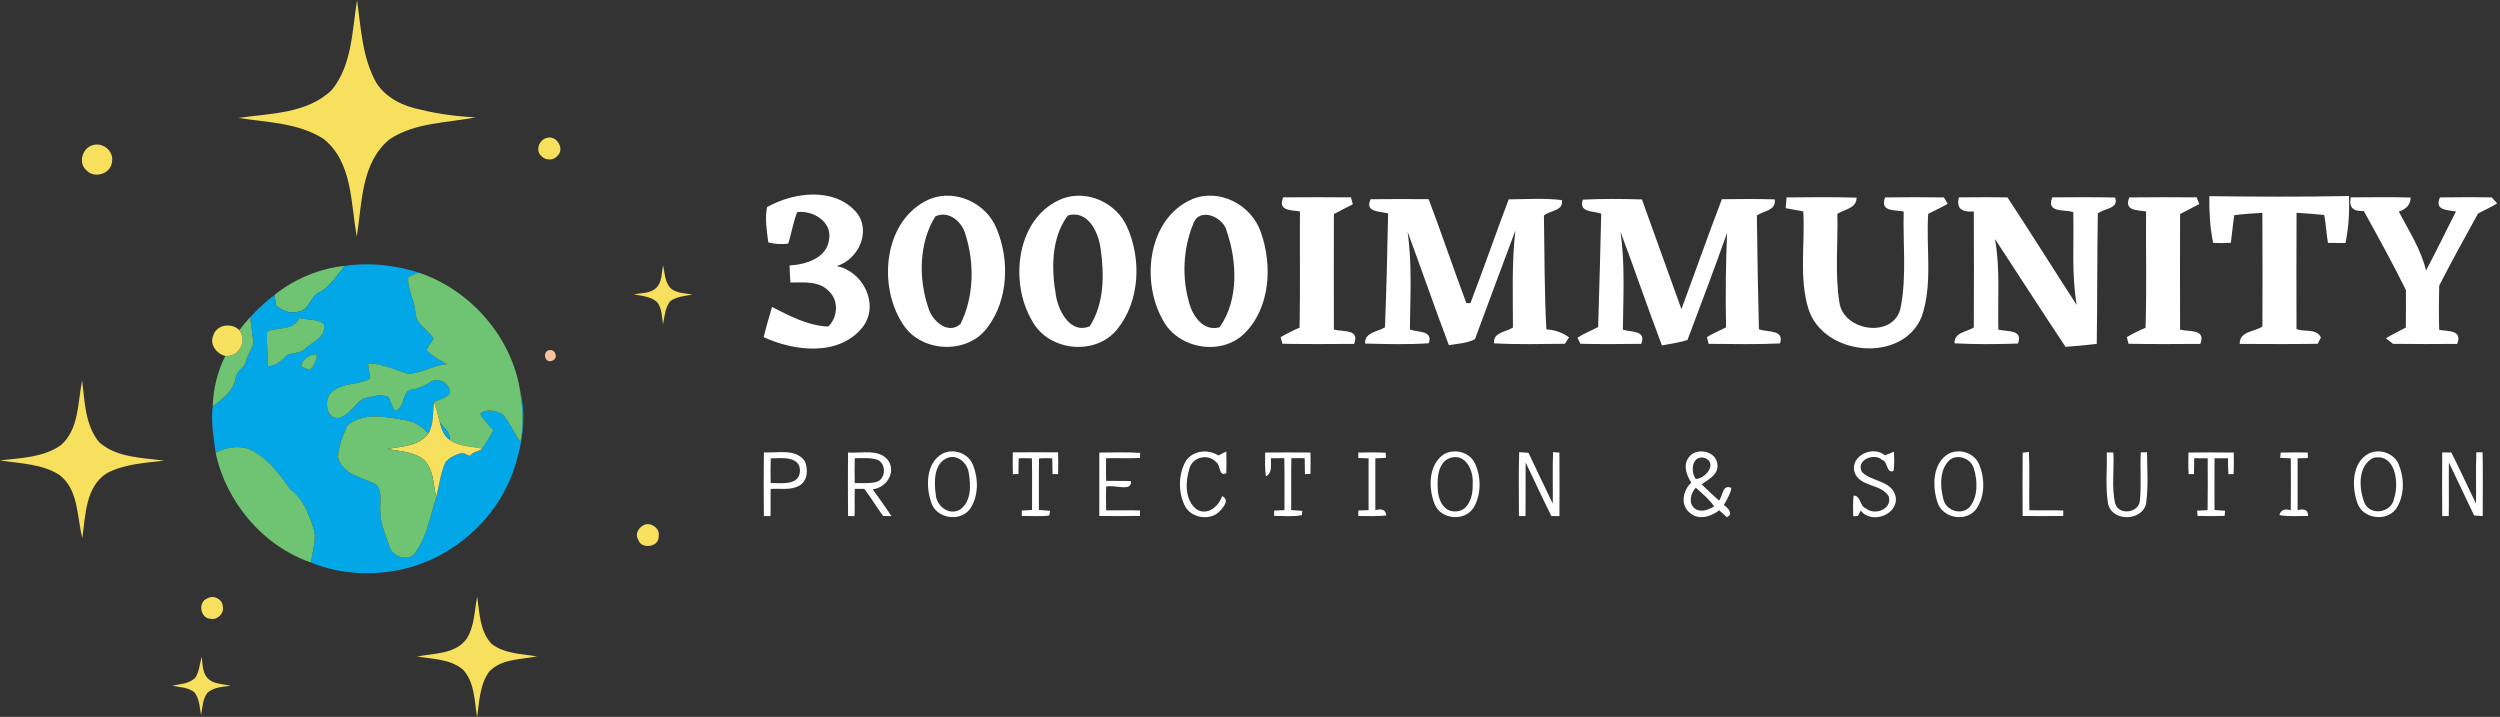
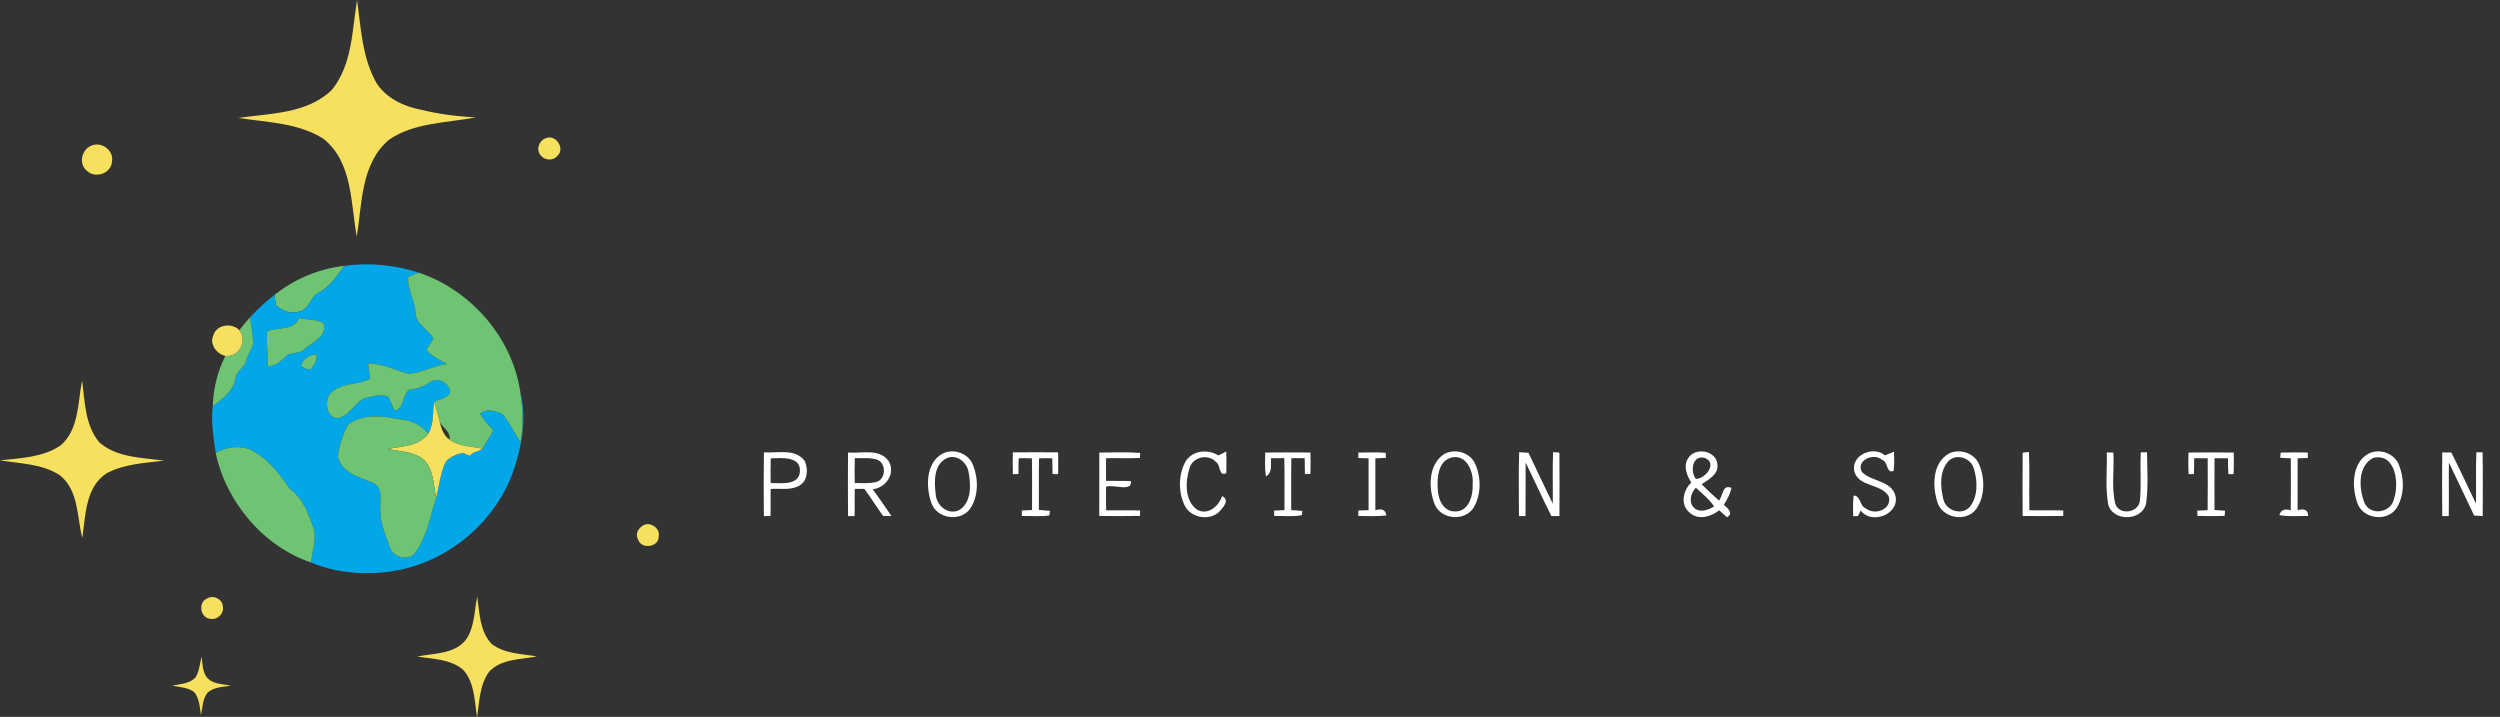
<svg xmlns="http://www.w3.org/2000/svg" width="694" height="199" viewBox="0 0 694 199">
  <rect x="0" y="0" width="694" height="199" fill="#333333" stroke="none" />
  <g fill="none">
    <path d="M99.12 7.10542736e-15C100.21 7.76 100.53 15.99 104.47 22.98 107.12 27.18 111.98 29.52 116.73 30.43 121.76 31.68 126.91 32.33 132.09 32.57 124.03 34.16 115.16 33.96 108.11 38.7 100.2 45.2 100.53 56.42 99.05 65.67 97.33 56.4 97.91 45.02 89.82 38.55 82.79 34.07 74.13 33.97 66.14 32.74 75.01 31.45 85.34 31.6 92.16 24.91 97.79 17.95 97.74 8.43 99.12 7.10542736e-15ZM151.7 38.31C154.42 37.32 156.96 41.39 154.7 43.3 153.56 44.71 151.2 44.55 150.13 43.15 148.61 41.62 149.73 38.8 151.7 38.31ZM25.67 40.32C28.47 39.34 31.66 41.94 31.09 44.9 30.87 48.22 26.26 49.7 24.03 47.32 21.65 45.3 22.79 41.16 25.67 40.32Z" fill="#F6E05E" />
    <path d="M76.23,81.84 C81.76,77.44 88.67,74.51 95.72,73.8 C93.54,76.38 91.76,79.49 88.7,81.14 C86.09,82.2 85.95,86.02 82.99,86.48 C80.72,87.33 78.27,86.21 76.55,84.74 C76.47,84.01 76.31,82.56 76.23,81.84 Z" fill="#6FC473" />
    <path d="M95.72,73.8 C102.65,72.79 109.73,73.58 116.38,75.72 C115.29,75.99 114.26,76.41 113.3,76.98 C113.13,80.47 115.16,83.56 115.4,87 C115.5,90.13 118.97,91.47 120.35,94.01 C119.74,95.06 119,96.01 118.37,97.04 C119.79,98.97 122.08,99.88 124.07,101.08 C120.34,101.4 117.08,103.6 113.34,103.77 C109.63,102.74 106.1,100.82 102.15,100.93 C102.34,102.32 102.54,103.71 102.75,105.1 C99.55,106.94 95.07,106.15 92.11,108.83 C89.79,110.73 90.5,116.73 94.26,115.98 C97.06,115.11 98.44,112.1 100.9,110.63 C103.14,110.18 105.62,109.16 107.85,110.2 C108.46,111.45 108.92,112.78 109.57,114.03 C112.3,113.39 111.55,109.59 113.61,108.24 C115.81,108.04 117.79,107.14 119.63,105.97 C121.77,104.56 124.89,106.51 124.97,108.96 C124.1,110.65 122.02,110.79 120.5,111.59 C120.08,114.5 120.49,117.62 118.92,120.34 C117.28,118.56 115.28,117.13 112.86,116.7 C107.45,115.78 101.18,114.27 96.48,118.04 C95.17,120.85 93.98,123.83 93.82,126.96 C95.03,131.53 100.26,132.54 104.01,134.25 C106.54,136.07 105.28,139.43 105.6,142.05 C105.55,145.54 107.17,148.7 108.23,151.94 C109.06,154.78 113.91,156.04 115.43,153.16 C118.62,148.7 119.45,143.18 121.1,138.07 C121.91,134.82 122.27,131.4 123.65,128.32 C124.85,126.87 126.64,126.1 128.44,125.7 C128.94,125.92 129.94,126.34 130.44,126.55 C131.23,125.32 132.87,125.47 133.91,124.55 C134.89,122.83 136.01,121.2 136.98,119.47 C135.64,118.01 134.17,116.61 133.29,114.81 C135.04,113.32 137.65,114.03 139.49,114.96 C141.5,117.3 142.76,120.18 144.47,122.74 C145.43,118.12 145.05,113.39 144.43,108.76 C146.31,116.14 144.88,123.87 142.44,130.94 C137.61,144.46 125.51,154.98 111.52,158.08 C103.21,159.88 94.26,159.43 86.36,156.16 C86.65,152.96 88.05,149.71 86.98,146.53 C85.62,142.55 84.08,138.31 80.52,135.77 C77.43,131.33 74.02,126.78 68.9,124.57 C65.87,123.63 62.62,124.22 59.87,125.69 C59.28,121.43 58.52,117.11 59.05,112.81 C61.71,110.74 64.88,108.55 65.41,104.94 C65.57,102.85 68.06,102.14 68.32,100.08 C68.77,98.31 70.06,96.86 70.34,95.06 C70.09,92.72 69.74,90.39 69.43,88.07 C71.5,85.79 73.8,83.74 76.23,81.84 C76.31,82.56 76.47,84.01 76.55,84.74 C78.27,86.21 80.72,87.33 82.99,86.48 C85.95,86.02 86.09,82.2 88.7,81.14 C91.76,79.49 93.54,76.38 95.72,73.8 M74.17,92 C73.91,95.19 74.44,98.43 74.32,101.64 C76.69,101.7 78.3,99.95 79.86,98.44 C81.55,97.85 83.68,98.13 84.91,96.58 C87.06,94.76 90.73,93.42 89.86,89.87 C87.98,88.48 85.29,88.86 83.08,88.29 C81.54,91.87 77.04,90.74 74.17,92 M83.6,101.64 C84.33,102.14 85.14,102.46 86.02,102.62 C87.2,101.54 87.97,100 87.94,98.38 C86.11,98.35 83.85,99.67 83.6,101.64 Z" fill="#02A7E8" />
-     <path d="M184.08,73.67 C184.61,76.03 184.55,78.93 186.75,80.47 C188.42,81.43 190.41,81.43 192.26,81.76 C190.14,82.2 187.81,82.26 186.02,83.65 C184.6,85.48 184.52,87.86 184.04,90.03 C183.75,87.96 183.78,85.64 182.44,83.91 C180.7,82.26 178.16,82.16 175.94,81.72 C178.05,81.3 180.56,81.52 182.21,79.87 C183.85,78.25 183.63,75.76 184.08,73.67 Z" fill="#F6E05E" />
    <path d="M113.3,76.98 C114.26,76.41 115.29,75.99 116.38,75.72 C130.73,80.59 142.18,93.69 144.43,108.76 C145.05,113.39 145.43,118.12 144.47,122.74 C142.76,120.18 141.5,117.3 139.49,114.96 C137.65,114.03 135.04,113.32 133.29,114.81 C134.17,116.61 135.64,118.01 136.98,119.47 C136.01,121.2 134.89,122.83 133.91,124.55 C130.85,123.9 127.34,123.98 124.75,122.04 C125.31,120.14 122.99,118.7 122.08,117.22 C121.6,115.33 121.14,113.43 120.5,111.59 C122.02,110.79 124.1,110.65 124.97,108.96 C124.89,106.51 121.77,104.56 119.63,105.97 C117.79,107.14 115.81,108.04 113.61,108.24 C111.55,109.59 112.3,113.39 109.57,114.03 C108.92,112.78 108.46,111.45 107.85,110.2 C105.62,109.16 103.14,110.18 100.9,110.63 C98.44,112.1 97.06,115.11 94.26,115.98 C90.5,116.73 89.79,110.73 92.11,108.83 C95.07,106.15 99.55,106.94 102.75,105.1 C102.54,103.71 102.34,102.32 102.15,100.93 C106.1,100.82 109.63,102.74 113.34,103.77 C117.08,103.6 120.34,101.4 124.07,101.08 C122.08,99.88 119.79,98.97 118.37,97.04 C119,96.01 119.74,95.06 120.35,94.01 C118.97,91.47 115.5,90.13 115.4,87 C115.16,83.56 113.13,80.47 113.3,76.98 Z M66.44,91.65 C67.39,90.42 68.37,89.21 69.43,88.07 C69.74,90.39 70.09,92.72 70.34,95.06 C70.06,96.86 68.77,98.31 68.32,100.08 C68.06,102.14 65.57,102.85 65.41,104.94 C64.88,108.55 61.71,110.74 59.05,112.81 C59.2,107.98 60.35,103.12 62.56,98.81 C66.4,99.14 68.67,94.67 66.44,91.65 Z M74.17,92 C77.04,90.74 81.54,91.87 83.08,88.29 C85.29,88.86 87.98,88.48 89.86,89.87 C90.73,93.42 87.06,94.76 84.91,96.58 C83.68,98.13 81.55,97.85 79.86,98.44 C78.3,99.95 76.69,101.7 74.32,101.64 C74.44,98.43 73.91,95.19 74.17,92 Z" fill="#6FC473" />
    <path d="M59.2,93.15 C60.08,90.07 64.31,89.48 66.44,91.65 C68.67,94.67 66.4,99.14 62.56,98.81 C60.15,98.26 58.1,95.59 59.2,93.15 Z" fill="#F6E05E" />
-     <path d="M152.41,97.21 C154.25,96.75 155.13,99.7 153.18,100.18 C151.21,100.89 150.53,97.66 152.41,97.21 Z" fill="#F9C29F" />
    <path d="M83.6,101.64 C83.85,99.67 86.11,98.35 87.94,98.38 C87.97,100 87.2,101.54 86.02,102.62 C85.14,102.46 84.33,102.14 83.6,101.64 Z" fill="#6FC473" />
    <path d="M16.9,123.58 C21.98,119.13 21.55,111.7 22.8,105.61 C23.55,111.45 23.59,118.05 27.57,122.8 C32.48,127.09 39.47,127.04 45.6,127.88 C40.22,128.5 34.58,128.8 29.69,131.33 C23.7,135.13 23.76,143.08 22.85,149.32 C21.31,143.4 21.87,135.91 16.46,131.82 C11.57,128.72 5.55,128.7 -1.42108547e-14,127.79 C5.72,127.15 12.02,127.01 16.9,123.58 Z M120.5,111.59 C121.14,113.43 121.6,115.33 122.08,117.22 C122.53,119 123.19,120.92 124.75,122.04 C127.34,123.98 130.85,123.9 133.91,124.55 C132.87,125.47 131.23,125.32 130.44,126.55 C129.94,126.34 128.94,125.92 128.44,125.7 C126.64,126.1 124.85,126.87 123.65,128.32 C122.27,131.4 121.91,134.82 121.1,138.07 C120.22,134.35 120.43,129.71 117.08,127.16 C114.26,125.32 110.76,125.27 107.58,124.6 C111.53,123.91 116.28,123.9 118.92,120.34 C120.49,117.62 120.08,114.5 120.5,111.59 Z" fill="#F6E05E" />
    <path d="M96.48,118.04 C101.18,114.27 107.45,115.78 112.86,116.7 C115.28,117.13 117.28,118.56 118.92,120.34 C116.28,123.9 111.53,123.91 107.58,124.6 C110.76,125.27 114.26,125.32 117.08,127.16 C120.43,129.71 120.22,134.35 121.1,138.07 C119.45,143.18 118.62,148.7 115.43,153.16 C113.91,156.04 109.06,154.78 108.23,151.94 C107.17,148.7 105.55,145.54 105.6,142.05 C105.28,139.43 106.54,136.07 104.01,134.25 C100.26,132.54 95.03,131.53 93.82,126.96 C93.98,123.83 95.17,120.85 96.48,118.04 Z" fill="#6FC473" />
-     <path d="M122.08,117.22 C122.99,118.7 125.31,120.14 124.75,122.04 C123.19,120.92 122.53,119 122.08,117.22 Z" fill="#02A7E8" />
    <path d="M59.87,125.69 C62.62,124.22 65.87,123.63 68.9,124.57 C74.02,126.78 77.43,131.33 80.52,135.77 C84.08,138.31 85.62,142.55 86.98,146.53 C88.05,149.71 86.65,152.96 86.36,156.16 C73.1,151.67 62.73,139.37 59.87,125.69 Z" fill="#6FC473" />
    <path d="M179.62 145.5C181.37 145.4 183.3 147.01 182.84 148.92 183 151.86 178.06 152.62 177.18 149.84 176.02 148.04 177.68 145.73 179.62 145.5ZM57.55 166.12C59.21 165.04 61.85 166.36 61.85 168.36 62.29 170.22 60.37 172.19 58.49 171.77 55.63 171.76 54.82 167.14 57.55 166.12ZM129.6 177.23C131.73 173.75 131.7 169.54 132.46 165.64 133.16 170.13 133.15 175.29 136.5 178.77 140.08 181.5 144.82 181.51 149.08 182.21 144.58 183.11 139.24 182.85 135.82 186.41 133.13 190.07 133.07 194.83 132.44 199.15 131.69 194.63 131.83 189.41 128.49 185.86 124.95 182.92 120.1 182.96 115.79 182.25 120.54 181.29 126.5 181.66 129.6 177.23ZM54.34 187.97C55.33 186.23 55.47 184.19 55.98 182.29 56.26 184.2 56.14 186.31 57.36 187.94 58.92 190.01 61.77 189.79 64.04 190.38 61.85 190.66 59.39 190.74 57.64 192.26 56.2 194.03 56.26 196.4 55.8 198.53 55.46 196.37 55.35 194.04 54.01 192.22 52.28 190.78 49.91 190.8 47.83 190.35 50.05 189.83 52.72 189.85 54.34 187.97Z" fill="#F6E05E" />
    <g transform="translate(212 54)" fill="#FFF">
-       <path d="M0.923,3.509 C8.294,-0.67 19.456,-2.112 25.645,4.838 C30.035,10.07 26.341,18.041 20.25,19.871 C27.459,21.216 32.125,30.256 27.686,36.525 C21.271,45.014 8.635,43.604 0,39.587 C0.68,36.768 1.507,33.982 2.317,31.211 C7.225,33.706 12.28,36.428 17.917,36.655 C20.558,34.144 20.898,29.51 18.193,26.918 C15.439,23.905 11.097,24.424 7.42,24.424 C7.306,22.836 7.225,21.265 7.177,19.693 C11.696,19.45 17.658,17.636 18.176,12.322 C18.905,7.414 13.624,4.368 9.299,4.87 C8.165,7.689 7.76,10.751 6.804,13.634 C4.892,13.877 3.062,13.764 1.28,13.278 C0.859,10.054 0.308,6.733 0.923,3.509 Z M45.992,1.306 C53.185,-1.658 61.787,2.343 64.654,9.455 C68.299,18.138 67.927,29.203 62.127,36.898 C56.473,44.625 43.367,43.896 38.475,35.715 C31.606,25.023 33.372,6.895 45.992,1.306 M47.644,6.069 C43.06,13.505 42.946,23.354 45.716,31.471 C46.721,35.018 51.16,39.068 54.643,35.926 C58.369,28.376 58.547,19.175 56.052,11.221 C55.161,7.657 51.451,4.287 47.644,6.069 Z M83.138,1.063 C90.04,-1.351 97.929,2.375 100.877,8.969 C104.895,17.911 104.474,29.575 98.156,37.384 C92.178,44.884 79.121,43.54 74.569,35.148 C68.024,24.294 70.114,6.02 83.138,1.063 M84.434,5.81 C79.672,12.16 79.85,21.103 81.227,28.587 C82.069,32.783 85.358,38.728 90.493,36.59 C94.608,30.256 94.559,22.058 93.506,14.849 C92.875,10.362 90.007,4.238 84.434,5.81 Z M118.908,1.306 C126.538,-1.869 135.481,2.894 138.04,10.54 C141.264,19.693 140.648,31.503 133.391,38.631 C126.814,44.998 114.777,42.762 110.695,34.63 C104.717,23.905 106.645,6.685 118.908,1.306 M119.2,8.24 C116.413,15.109 116.057,23.03 118.13,30.126 C119.119,33.803 122.164,38.145 126.571,36.833 C131.884,29.365 131.431,18.592 128.547,10.2 C127.656,6.166 120.803,3.283 119.2,8.24 Z M144.212,0.788 C150.482,0.723 156.751,0.739 163.021,0.788 L163.539,2.699 C161.806,3.623 160.04,4.53 158.29,5.421 C158.258,16.113 158.258,26.805 158.29,37.481 C160.882,38.194 165.515,37.238 163.912,41.466 C157.27,41.515 150.644,41.547 144.018,41.434 L143.483,39.619 C145.184,38.615 146.95,37.724 148.765,36.946 C148.975,26.189 148.781,15.449 148.862,4.692 C146.254,4.271 142.673,4.562 144.212,0.788 Z M168.48,1.306 C173.858,1.241 179.221,1.241 184.599,1.29 C188.212,10.864 191.468,20.552 195.048,30.126 L196.198,30.158 C199.827,20.584 203.213,10.929 206.809,1.339 C211.718,1.306 216.675,0.966 221.551,1.533 C222.232,4.498 218.246,4.417 216.594,5.826 C216.772,16.356 216.707,26.918 217.274,37.432 C219.623,37.578 221.729,38.323 223.576,39.652 L222.41,41.434 C215.849,41.482 209.272,41.677 202.727,41.304 C202.484,38.21 206.015,38.21 207.992,36.914 C207.992,27.923 207.635,18.932 208.672,9.973 C204.898,20.017 201.188,30.094 197.446,40.154 C195.275,41.32 192.618,41.385 190.204,41.822 C186.268,31.357 182.606,20.779 178.735,10.297 C180.047,19.304 179.464,28.393 179.383,37.465 C181.602,38.339 185.879,37.627 184.631,41.288 C178.751,41.693 172.838,41.515 166.941,41.369 C166.828,38.177 170.408,38.177 172.465,36.849 C172.886,26.319 173.129,15.773 173.34,5.243 C171.056,4.627 166.763,4.951 168.48,1.306 Z M227.399,1.42 C232.859,1.144 238.334,1.209 243.794,1.355 C247.487,11.496 251.068,21.67 254.761,31.811 C258.536,21.653 262.116,11.431 265.988,1.306 C270.88,1.225 275.773,1.209 280.665,1.339 C281.119,4.449 277.636,4.514 275.708,5.794 C275.837,16.324 275.999,26.854 276.275,37.384 C278.624,38.339 283.435,37.384 282.123,41.336 C275.53,41.66 268.92,41.482 262.31,41.45 L261.841,39.587 C263.509,38.501 265.388,37.805 267.154,36.865 C266.96,28.117 267.089,19.385 267.43,10.67 C263.898,20.617 260.172,30.499 256.446,40.381 C254.146,41.142 251.716,41.417 249.35,41.887 C245.381,31.406 241.769,20.779 237.832,10.281 C239.161,19.321 238.594,28.425 238.513,37.529 C240.926,38.242 245.074,37.659 243.616,41.45 C237.978,41.515 232.34,41.563 226.719,41.434 L225.909,39.749 C227.707,38.566 229.732,37.789 231.644,36.784 C231.984,26.287 232.243,15.805 232.502,5.308 C230.267,4.514 226.152,5.032 227.399,1.42 Z M283.954,0.804 C290.434,0.755 296.93,0.658 303.41,0.869 C303.28,3.931 300.073,4.06 298.048,5.372 C298.274,13.586 297.319,21.945 298.631,30.077 C299.943,38.161 313.891,39.959 315.625,31.357 C317.326,22.609 316.224,13.57 316.467,4.708 C313.81,4.222 309.809,4.805 311.299,0.804 C316.726,0.723 322.169,0.723 327.613,0.804 C327.872,1.241 328.406,2.132 328.682,2.57 C326.932,3.623 325.053,4.417 323.271,5.356 C322.623,14.833 324.599,24.715 321.473,33.884 C316.143,47.023 294.127,44.819 290.012,31.73 C287.339,22.982 289.138,13.667 288.587,4.676 C287.372,4.449 284.926,4.012 283.711,3.785 C283.775,3.04 283.905,1.549 283.954,0.804 Z M331.808,0.788 C336.296,0.755 340.783,0.707 345.271,0.804 C351.799,10.67 358.036,20.746 364.5,30.677 C363.026,22.139 363.755,13.472 363.544,4.87 C360.904,4.093 355.93,5.113 357.728,0.788 C363.528,0.755 369.344,0.691 375.143,0.836 C376.326,3.995 371.952,3.833 370.348,5.291 C370.154,17.344 370.235,29.413 370.057,41.466 C367.157,41.79 364.273,42.098 361.39,42.276 C354.764,32.345 348.349,22.301 341.804,12.338 C343.294,20.649 342.533,29.105 342.743,37.497 C345.254,38.145 349.628,37.367 348.187,41.369 C342.322,41.563 336.442,41.628 330.577,41.304 C330.496,38.21 333.914,38.194 335.923,36.914 C335.972,26.173 335.988,15.433 335.923,4.692 C332.408,5 331.047,3.704 331.808,0.788 Z M379.08,0.804 C385.317,0.723 391.57,0.739 397.807,0.788 L398.52,2.651 C396.754,3.59 394.972,4.514 393.19,5.421 C393.158,16.113 393.158,26.805 393.19,37.497 C395.782,38.177 400.415,37.238 398.812,41.466 C392.17,41.515 385.528,41.547 378.886,41.434 L378.4,39.587 C380.068,38.615 381.802,37.74 383.6,36.995 C383.956,26.238 383.648,15.449 383.746,4.692 C381.137,4.271 377.59,4.546 379.08,0.804 Z M401.306,0.464 C414.234,0.61 427.162,0.674 440.089,0.415 C440.219,4.773 440.008,9.163 439.101,13.456 C437.886,13.44 435.456,13.44 434.241,13.44 C433.804,10.848 433.69,8.24 433.204,5.68 C430.645,5.421 428.085,5.21 425.525,5.081 C425.461,15.838 425.493,26.594 425.509,37.351 C427.696,38.226 431.066,37.092 432.281,39.668 L431.406,41.434 C424.181,41.563 416.956,41.498 409.73,41.466 C409.698,37.902 413.797,38.161 416.048,36.638 C416.065,26.108 416.113,15.595 416.032,5.081 C413.424,5.243 410.816,5.389 408.24,5.729 C407.835,8.272 407.641,10.832 407.284,13.391 C405.632,13.489 403.996,13.505 402.376,13.44 C401.468,9.163 401.274,4.805 401.306,0.464 Z M440.575,0.788 C446.116,0.755 451.656,0.674 457.213,0.836 C457.148,2.748 456.046,4.044 453.908,4.741 C456.678,10.054 460.048,15.157 461.457,21.086 C464.357,15.692 466.981,10.151 469.784,4.708 C467.224,4.255 463.79,4.433 465.329,0.804 C470.124,0.739 474.935,0.707 479.731,0.804 C480.103,1.225 480.832,2.068 481.205,2.489 C479.488,3.526 477.641,4.319 475.891,5.291 C472.23,11.917 468.569,18.559 465.118,25.298 C465.021,29.381 465.005,33.463 465.118,37.562 C467.726,38.048 471.614,37.562 470.124,41.466 C464.179,41.515 458.249,41.531 452.32,41.45 C451.818,41.077 450.83,40.3 450.328,39.911 C452.11,38.793 454.021,37.951 455.852,36.914 C455.917,33.447 455.884,29.98 455.884,26.53 C452.223,19.11 448.205,11.82 444.188,4.579 C441.191,4.773 439.992,3.509 440.575,0.788 Z" />
      <path d="M.06.298C3.818.543 8.866-.881 11.424 2.744 12.391 5.001 12.247 8.215 9.867 9.549 7.465 10.906 4.563 10.25 1.939 10.461 1.861 12.963 1.983 15.476 1.883 17.978L.049 17.978C-.007 12.084-.029 6.191.06.298M1.961 1.966C1.872 4.234 1.906 6.514 1.939 8.804 4.763 8.804 9.878 9.594 10.067 5.524 10.223 1.254 4.83 1.877 1.961 1.966ZM23.41.342C27.124.643 32.161-.881 34.696 2.722 36.709 6.158 33.94 10.116 30.271 10.55 32.061 12.996 33.785 15.476 35.486 17.989 34.908 17.978 33.729 17.966 33.151 17.955 31.349 15.487 29.782 12.874 27.947 10.439 27.28 10.428 25.946 10.428 25.289 10.428 25.189 12.941 25.323 15.453 25.223 17.978L23.421 17.989C23.355 12.107 23.377 6.213 23.41.342M25.289 1.921C25.212 4.212 25.234 6.514 25.278 8.815 27.224 8.826 29.203 8.971 31.116 8.56 33.918 7.926 34.152 3.489 31.616 2.366 29.582 1.677 27.391 1.932 25.289 1.921ZM49.752.587C52.81-.87 56.868.576 58.102 3.789 59.637 7.626 59.67 12.407 57.324 15.932 54.633 19.701 48.006 18.745 46.538 14.308 44.971 9.827 44.982 3.111 49.752.587M51.064 1.81C47.128 3.389 47.295 8.548 47.773 12.051 47.984 15.242 51.486 17.955 54.511 16.176 57.724 13.93 57.513 9.316 56.902 5.891 56.49 3.2 53.855.832 51.064 1.81ZM69.166.298C73.358.265 77.539.253 81.731.298 81.787 2.311 81.775 4.312 81.731 6.336L80.185 6.325C80.174 4.857 80.141 3.4 80.108 1.944 78.884 1.899 77.661 1.899 76.438 1.955 76.338 6.725 76.416 11.506 76.394 16.276 77.172 16.343 78.729 16.465 79.507 16.532L79.274 17.822C76.749 18.167 74.192 17.9 71.657 17.966L71.657 16.443C72.368 16.41 73.781 16.332 74.492 16.299 74.492 11.517 74.548 6.736 74.459 1.966 73.236 1.91 72.024 1.899 70.801 1.932 70.745 3.389 70.723 4.835 70.723 6.302L69.177 6.358C69.111 4.334 69.099 2.311 69.166.298ZM93.173.354C96.953.342 100.745.176 104.503.442 104.492.798 104.47 1.499 104.459 1.855 101.323 1.999 98.187 1.843 95.052 1.921 95.007 4.012 94.996 6.113 95.052 8.215 97.342 8.27 99.644 8.148 101.946 8.282 102.335 11.451 97.009 9.071 95.052 9.827 95.018 12.007 94.985 14.197 95.063 16.388 98.199 16.432 101.345 16.321 104.481 16.432L104.459 17.933C100.689 18 96.931 18 93.162 17.944 93.162 12.073 93.15 6.213 93.173.354ZM116.912 3.189C118.636-.191 123.195-.781 126.219 1.154 126.764.876 127.865.331 128.421.053 128.476 2.055 128.476 4.056 128.421 6.069 126.208 7.103 126.931 3.812 125.619 3.022 123.473.598 119.136 1.499 118.224 4.646 117.046 8.348 116.79 13.563 120.237 16.165 123.25 17.922 126.33 15.276 127.253 12.44 129.377 13.452 127.72 15.376 126.786 16.432 124.173 19.49 118.58 18.634 116.857 15.031 115.1 11.384 115.111 6.814 116.912 3.189ZM139.218.342C143.41.309 147.59.298 151.782.342 151.838 2.322 151.816 4.301 151.782 6.28L150.248 6.336C150.237 4.857 150.215 3.378 150.181 1.921 148.947 1.877 147.713 1.877 146.478 1.921 146.39 6.714 146.456 11.517 146.434 16.31 147.212 16.365 148.758 16.488 149.525 16.543L149.392 17.722C146.868 18.233 144.255 17.911 141.708 17.933L141.708 16.454C142.42 16.421 143.854 16.365 144.566 16.332 144.555 11.517 144.633 6.703 144.521 1.899 143.599 1.91 141.731 1.921 140.808 1.932 140.719 3.734 141.33 5.88 139.418 6.969 139.073 4.768 139.195 2.544 139.218.342ZM165.081.354C167.605.309 170.14.231 172.675.42 172.687.765 172.72 1.465 172.731 1.81 171.997 1.855 170.529 1.932 169.796 1.966 169.773 6.758 169.784 11.551 169.796 16.354 171.686 15.809 172.698 16.299 172.82 17.811 170.251 18.111 167.65 17.955 165.07 17.955 165.07 17.577 165.07 16.81 165.07 16.432 165.782 16.41 167.205 16.365 167.916 16.343 167.928 11.54 167.928 6.747 167.916 1.955 167.205 1.932 165.77 1.888 165.059 1.866 165.059 1.488 165.081.732 165.081.354ZM188.876.787C191.834-.881 196.082.265 197.494 3.456 199.195 7.225 199.217 11.962 197.116 15.576 194.681 19.59 187.876 19.001 186.208 14.575 184.506 10.138 184.484 3.689 188.876.787M191 1.721C187.331 2.577 186.908 7.147 187.108 10.25 187.108 12.996 188.487 16.654 191.734 16.688 195.692 16.943 197.004 12.273 196.804 9.116 197.138 5.735 195.159.787 191 1.721ZM209.725.242C210.37.287 211.66.376 212.305.42 214.562 5.124 216.775 9.849 219.054 14.542 219.11 9.772 218.943 4.99 219.132.22L220.889.376C220.944 6.236 220.933 12.107 220.9 17.978 220.333 17.978 219.221 17.978 218.665 17.978 216.196 13.074 213.939 8.059 211.515 3.133 211.471 8.081 211.548 13.029 211.482 17.978 211.026 17.978 210.114 17.978 209.658 17.978 209.658 12.062 209.525 6.147 209.725.242ZM256.748 1.766C258.739-1.27 264.51-.125 264.754 3.645 265.11 6.436 262.275 7.815 260.373 9.16 261.93 10.706 263.542 12.207 265.188 13.686 266.344 12.329 266.1 9.049 268.646 10.172 268.323 11.906 267.389 13.396 266.533 14.909 267.567 15.631 269.358 17.344 267.389 18.3 266.867 17.822 265.799 16.855 265.266 16.376 262.975 18.167 259.45 19.245 257.049 17.032 254.358 14.864 255.214 10.795 257.504 8.693 256.215 6.669 255.147 3.934 256.748 1.766M258.761 7.681C261.507 7.57 264.832 3.333 261.285 1.855 257.805.854 257.115 5.557 258.761 7.681M258.75 10.105C257.327 11.628 256.615 14.286 258.416 15.832 260.073 17.121 262.252 16.254 263.842 15.309 262.475 13.285 260.54 11.729 258.75 10.105ZM302.771 5.635C301.681 1.099 308.053-1.681 311.255 1.132 312.078.776 312.923.442 313.768.131 313.812 1.899 313.935 3.689 313.657 5.446 311.622 6.291 312.145 2.844 310.477 2.388 308.231.32 303.093 2.444 304.873 5.757 307.586 8.493 313.101 8.059 314.202 12.451 315.269 17.588 307.397 20.435 304.539 16.421L303.772 17.966 302.449 18.022C302.393 16.098 302.348 14.186 302.571 12.284 304.583 12.284 304.194 15.298 306.029 15.887 308.486 17.922 313.423 16.032 312.289 12.451 310.11 8.882 304.105 10.016 302.771 5.635ZM328.946.665C331.937-.87 336.051.42 337.385 3.589 339.042 7.492 339.087 12.462 336.607 16.021 333.794 19.846 327.011 18.578 325.777 13.964 324.398 9.56 324.454 3.267 328.946.665M328.968 2.633C326.322 5.457 326.6 9.905 327.5 13.396 328.256 16.554 332.648 17.9 334.85 15.387 337.13 12.474 336.985 8.237 335.962 4.868 335.217 1.921 331.259.498 328.968 2.633ZM349.494.387 351.229.176C351.485 5.568 351.229 10.972 351.351 16.365 354.487 16.454 357.622 16.31 360.758 16.432L360.758 17.944C357 18.011 353.241 17.978 349.483 17.955 349.45 12.107 349.439 6.247 349.494.387ZM372.845.309C373.301.32 374.212.342 374.668.354 374.957 5.057 374.09 9.905 375.191 14.519 376.236 17.955 381.918 17.099 382.051 13.496 382.474 9.104 382.04 4.679 382.285.287 382.719.287 383.575.276 384.008.276 384.064 4.957 384.398 9.705 383.775 14.342 382.852 19.479 374.312 19.657 373.2 14.564 372.411 9.872 372.967 5.046 372.845.309ZM395.517.342C399.709.309 403.901.287 408.093.354 408.115 2.344 408.148 4.334 408.048 6.325 407.692 6.336 406.97 6.347 406.614 6.358 406.503 4.879 406.469 3.4 406.492 1.932 405.558 1.932 403.69 1.932 402.756 1.932 402.711 6.714 402.744 11.506 402.744 16.299 403.478 16.354 404.946 16.454 405.68 16.499L405.546 17.933C403.045 18.011 400.532 18 398.041 17.933L397.93 16.476C398.652 16.443 400.109 16.376 400.832 16.343 400.91 11.54 400.865 6.725 400.854 1.932 399.909 1.932 398.041 1.921 397.107 1.921 397.107 3.389 397.085 4.857 397.029 6.336 396.662 6.336 395.939 6.347 395.572 6.347 395.428 4.345 395.484 2.344 395.517.342ZM421.113.365C423.615.287 426.128.298 428.641.342 428.641.72 428.652 1.488 428.652 1.866 427.941 1.888 426.529 1.932 425.817 1.955 425.795 6.747 425.795 11.54 425.817 16.343 427.774 15.809 428.741 16.343 428.719 17.955 426.062 17.922 423.382 18.2 420.758 17.711 421.158 16.299 422.203 15.854 423.915 16.376 423.971 11.573 423.949 6.758 423.927 1.955 423.193 1.921 421.714 1.843 420.98 1.81L421.113.365ZM445.576.609C448.623-.881 452.703.565 453.949 3.778 455.483 7.603 455.505 12.351 453.204 15.887 450.546 19.701 443.875 18.767 442.396 14.342 440.817 9.86 440.817 3.144 445.576.609M446.821 1.832C442.44 4.034 442.818 10.372 444.375 14.297 445.987 18.033 451.858 17.088 452.57 13.196 454.06 8.971 453.059.376 446.821 1.832ZM465.969.309C466.602.32 467.859.331 468.482.331 470.883 4.99 473.007 9.805 475.342 14.508 475.42 9.76 475.231 5.001 475.442.265 475.865.276 476.732.287 477.166.298 477.277 6.191 477.21 12.095 477.199 17.989 476.599 17.944 475.409 17.866 474.82 17.822 472.496 12.907 470.172 8.004 467.814 3.122 467.748 8.07 467.859 13.029 467.77 17.978L465.969 17.978C465.913 12.084 465.902 6.202 465.969.309Z" transform="translate(0 71.28)" />
    </g>
  </g>
</svg>